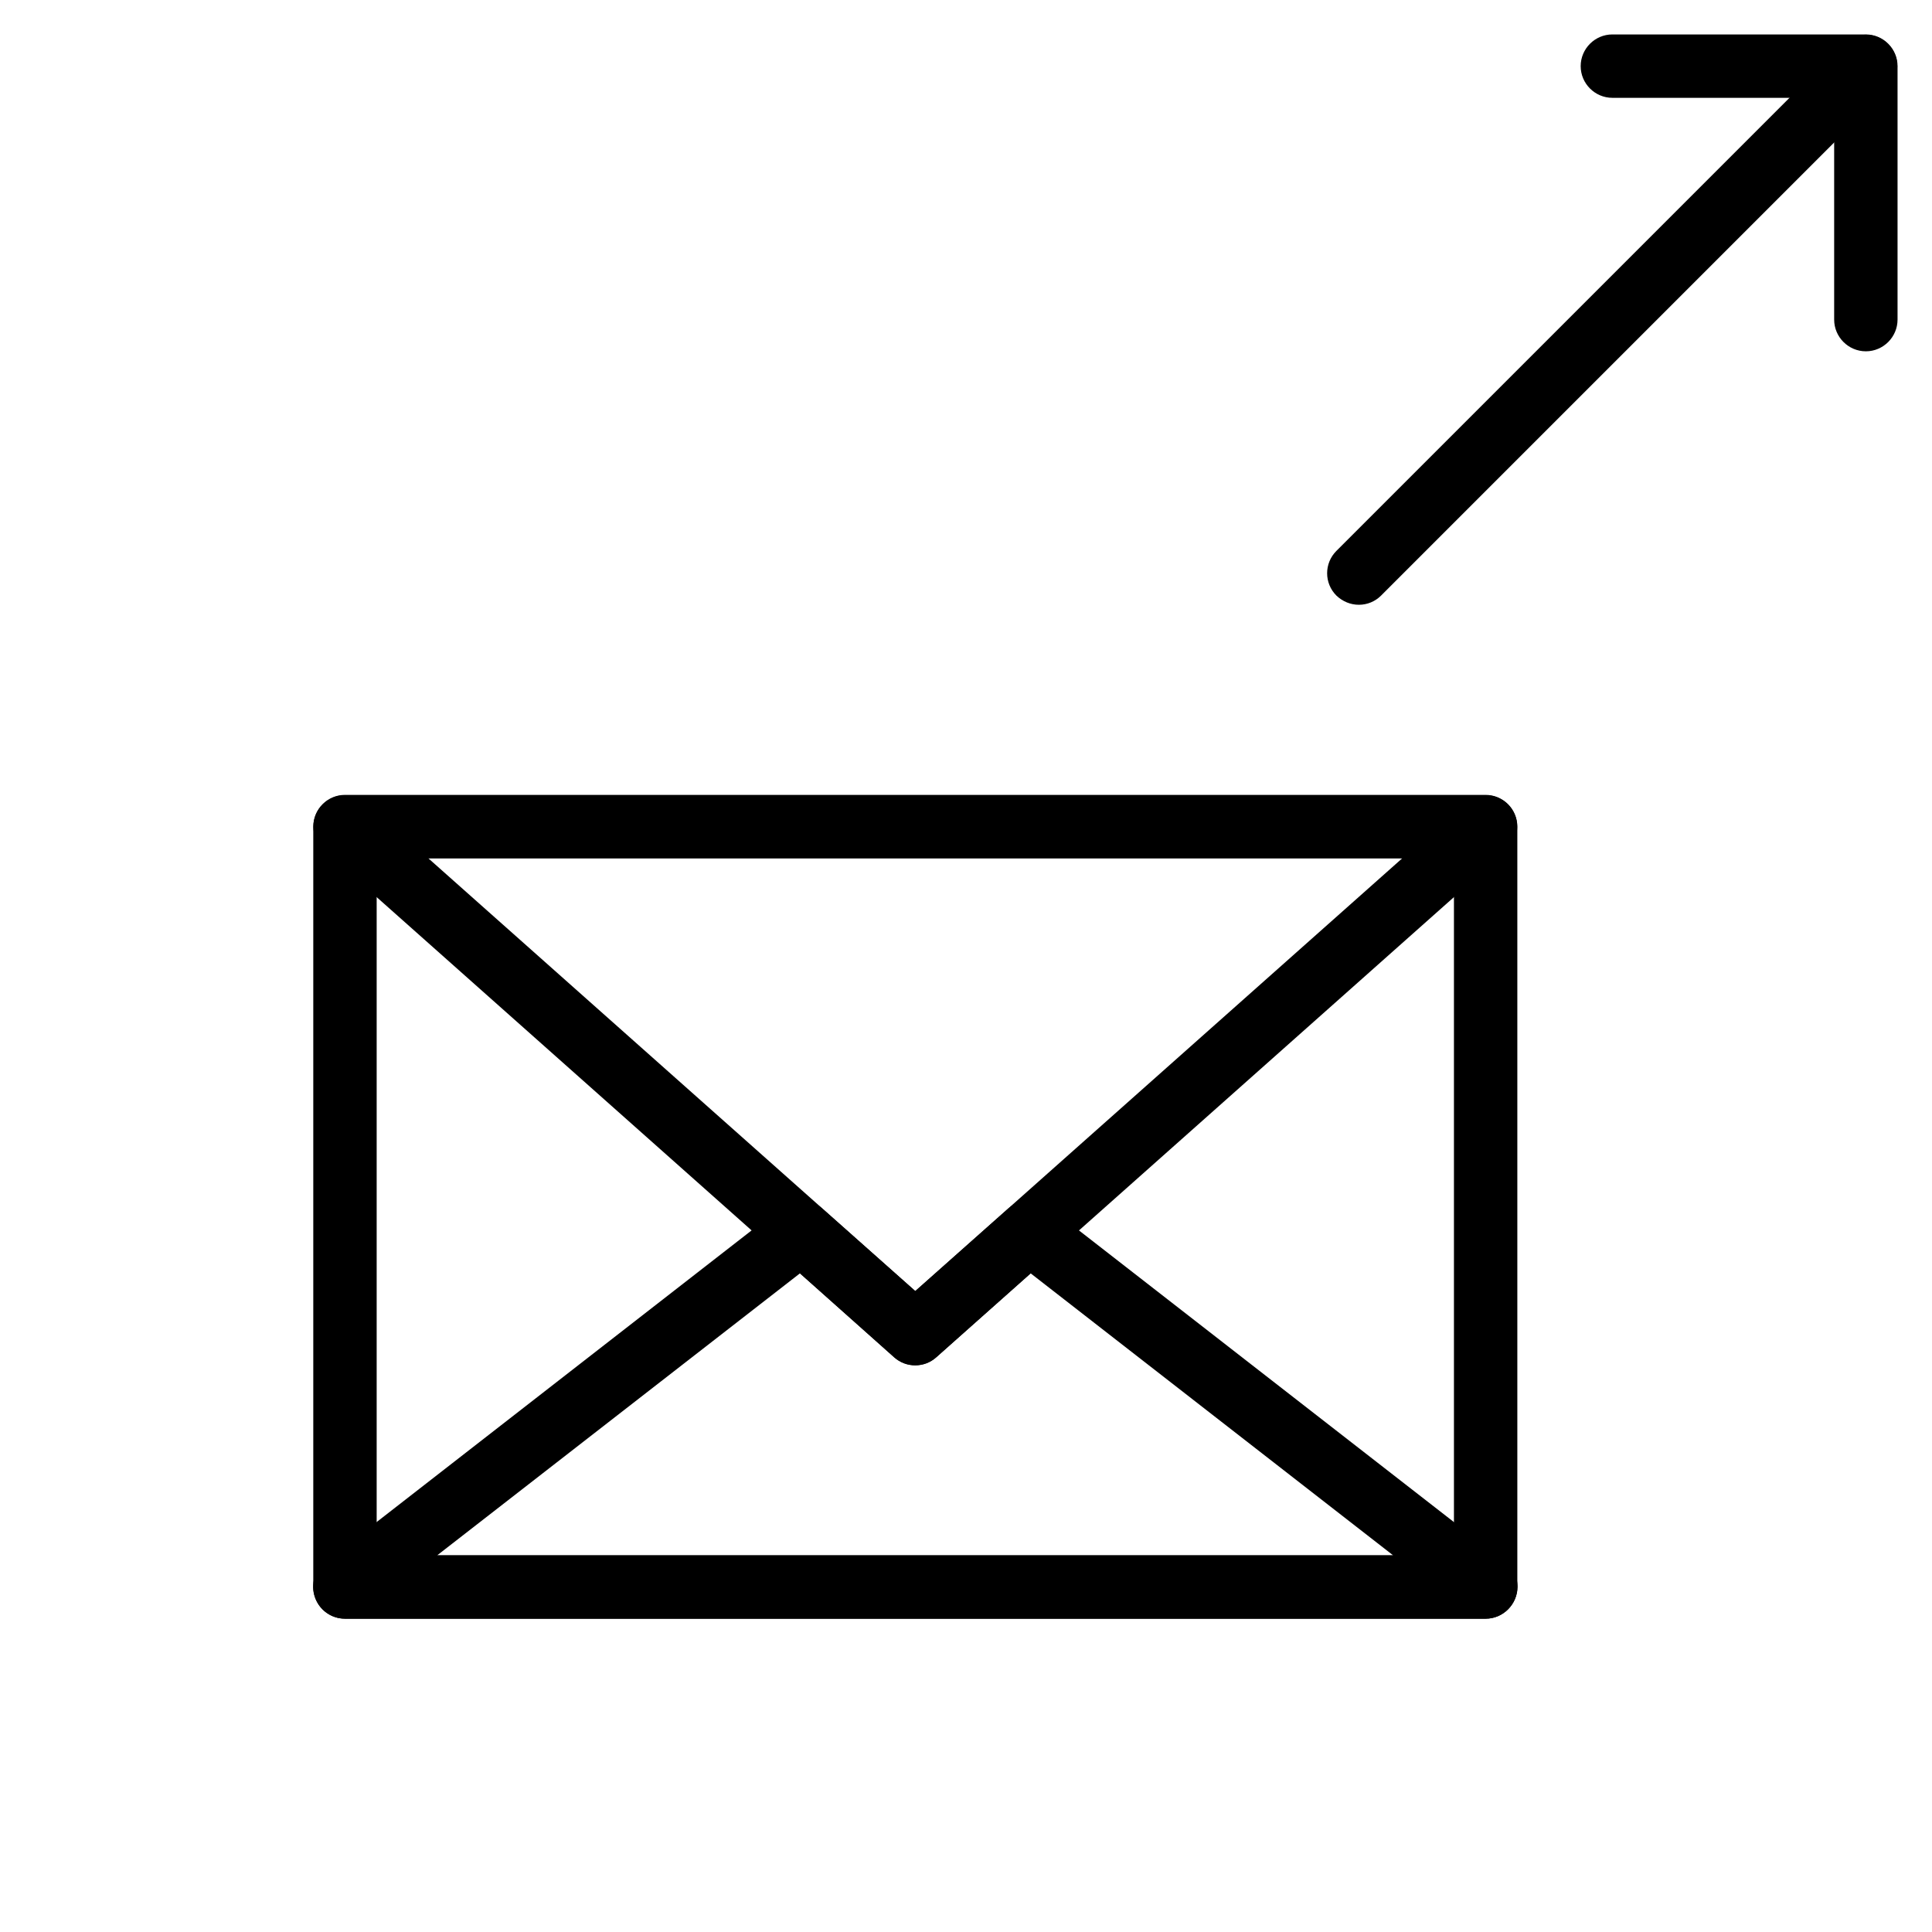
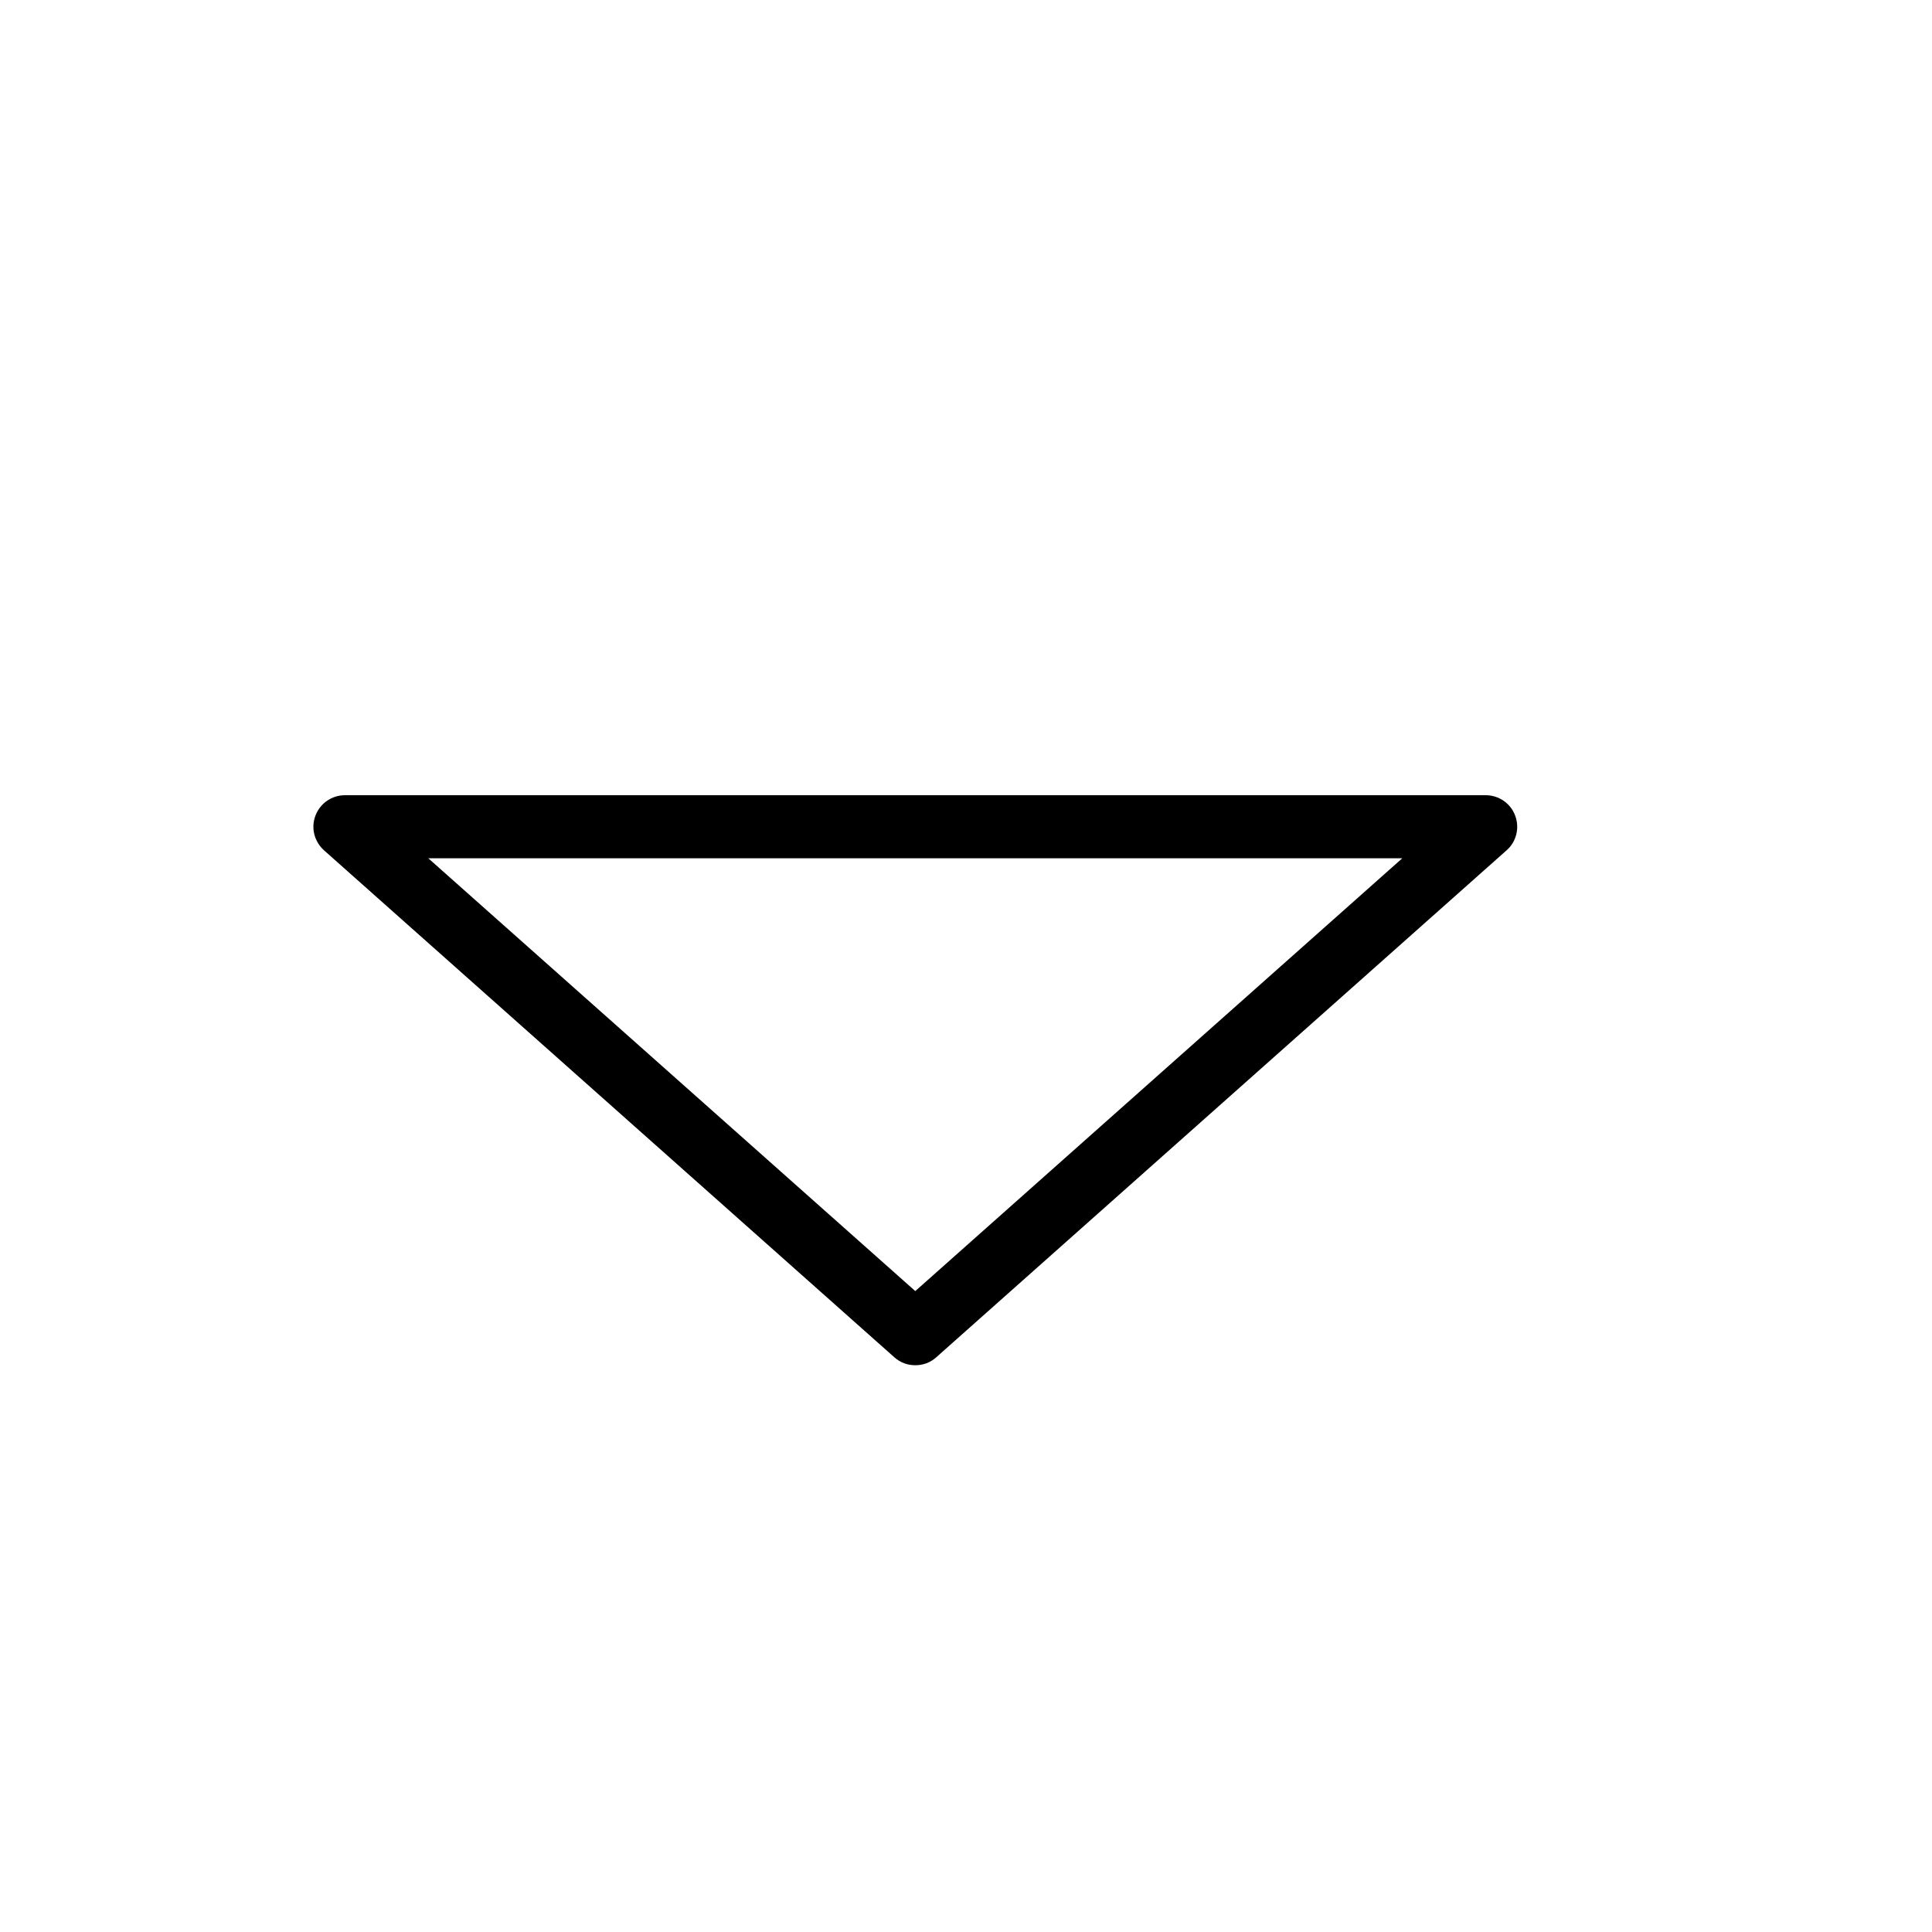
<svg xmlns="http://www.w3.org/2000/svg" fill="#000000" width="800px" height="800px" version="1.1" viewBox="144 144 512 512">
  <g>
-     <path d="m537.71 572.97h-302.29c-4.617 0-8.398-3.777-8.398-8.398v-201.52c0-4.617 3.777-8.398 8.398-8.398h302.29c4.617 0 8.398 3.777 8.398 8.398v201.52c-0.004 4.621-3.781 8.398-8.398 8.398zm-293.89-16.793h285.49v-184.73h-285.49z" />
-     <path d="m537.71 572.97h-302.29c-3.609 0-6.801-2.266-7.977-5.711-1.176-3.359-0.082-7.137 2.769-9.32l120.91-94.043c3.191-2.519 7.727-2.352 10.746 0.336l24.688 21.914 24.688-21.914c3.023-2.688 7.559-2.856 10.746-0.336l120.58 93.793c2.184 1.512 3.609 4.031 3.609 6.887-0.082 4.617-3.859 8.395-8.477 8.395zm-277.85-16.793h253.33l-96.059-74.73-25.023 22.25c-3.191 2.856-7.977 2.856-11.168 0l-24.938-22.25z" />
    <path d="m386.56 505.8c-2.016 0-3.945-0.672-5.543-2.098l-151.14-134.35c-2.602-2.352-3.527-5.961-2.266-9.238 1.258-3.273 4.367-5.375 7.809-5.375h302.29c3.527 0 6.633 2.184 7.809 5.375 1.258 3.273 0.336 6.969-2.266 9.238l-151.14 134.35c-1.59 1.426-3.523 2.098-5.539 2.098zm-129.06-134.35 129.06 114.7 129.06-114.7z" />
-     <path d="m638.47 237.1c-4.617 0-8.398-3.777-8.398-8.398v-58.777h-58.777c-4.617 0-8.398-3.777-8.398-8.398 0-4.617 3.777-8.398 8.398-8.398h67.176c4.617 0 8.398 3.777 8.398 8.398v67.176c-0.004 4.617-3.781 8.398-8.398 8.398z" />
-     <path d="m504.12 304.27c-2.184 0-4.281-0.84-5.961-2.434-3.273-3.273-3.273-8.566 0-11.84l134.35-134.35c3.273-3.273 8.566-3.273 11.84 0 3.273 3.273 3.273 8.566 0 11.84l-134.35 134.35c-1.598 1.594-3.699 2.434-5.879 2.434z" />
  </g>
</svg>